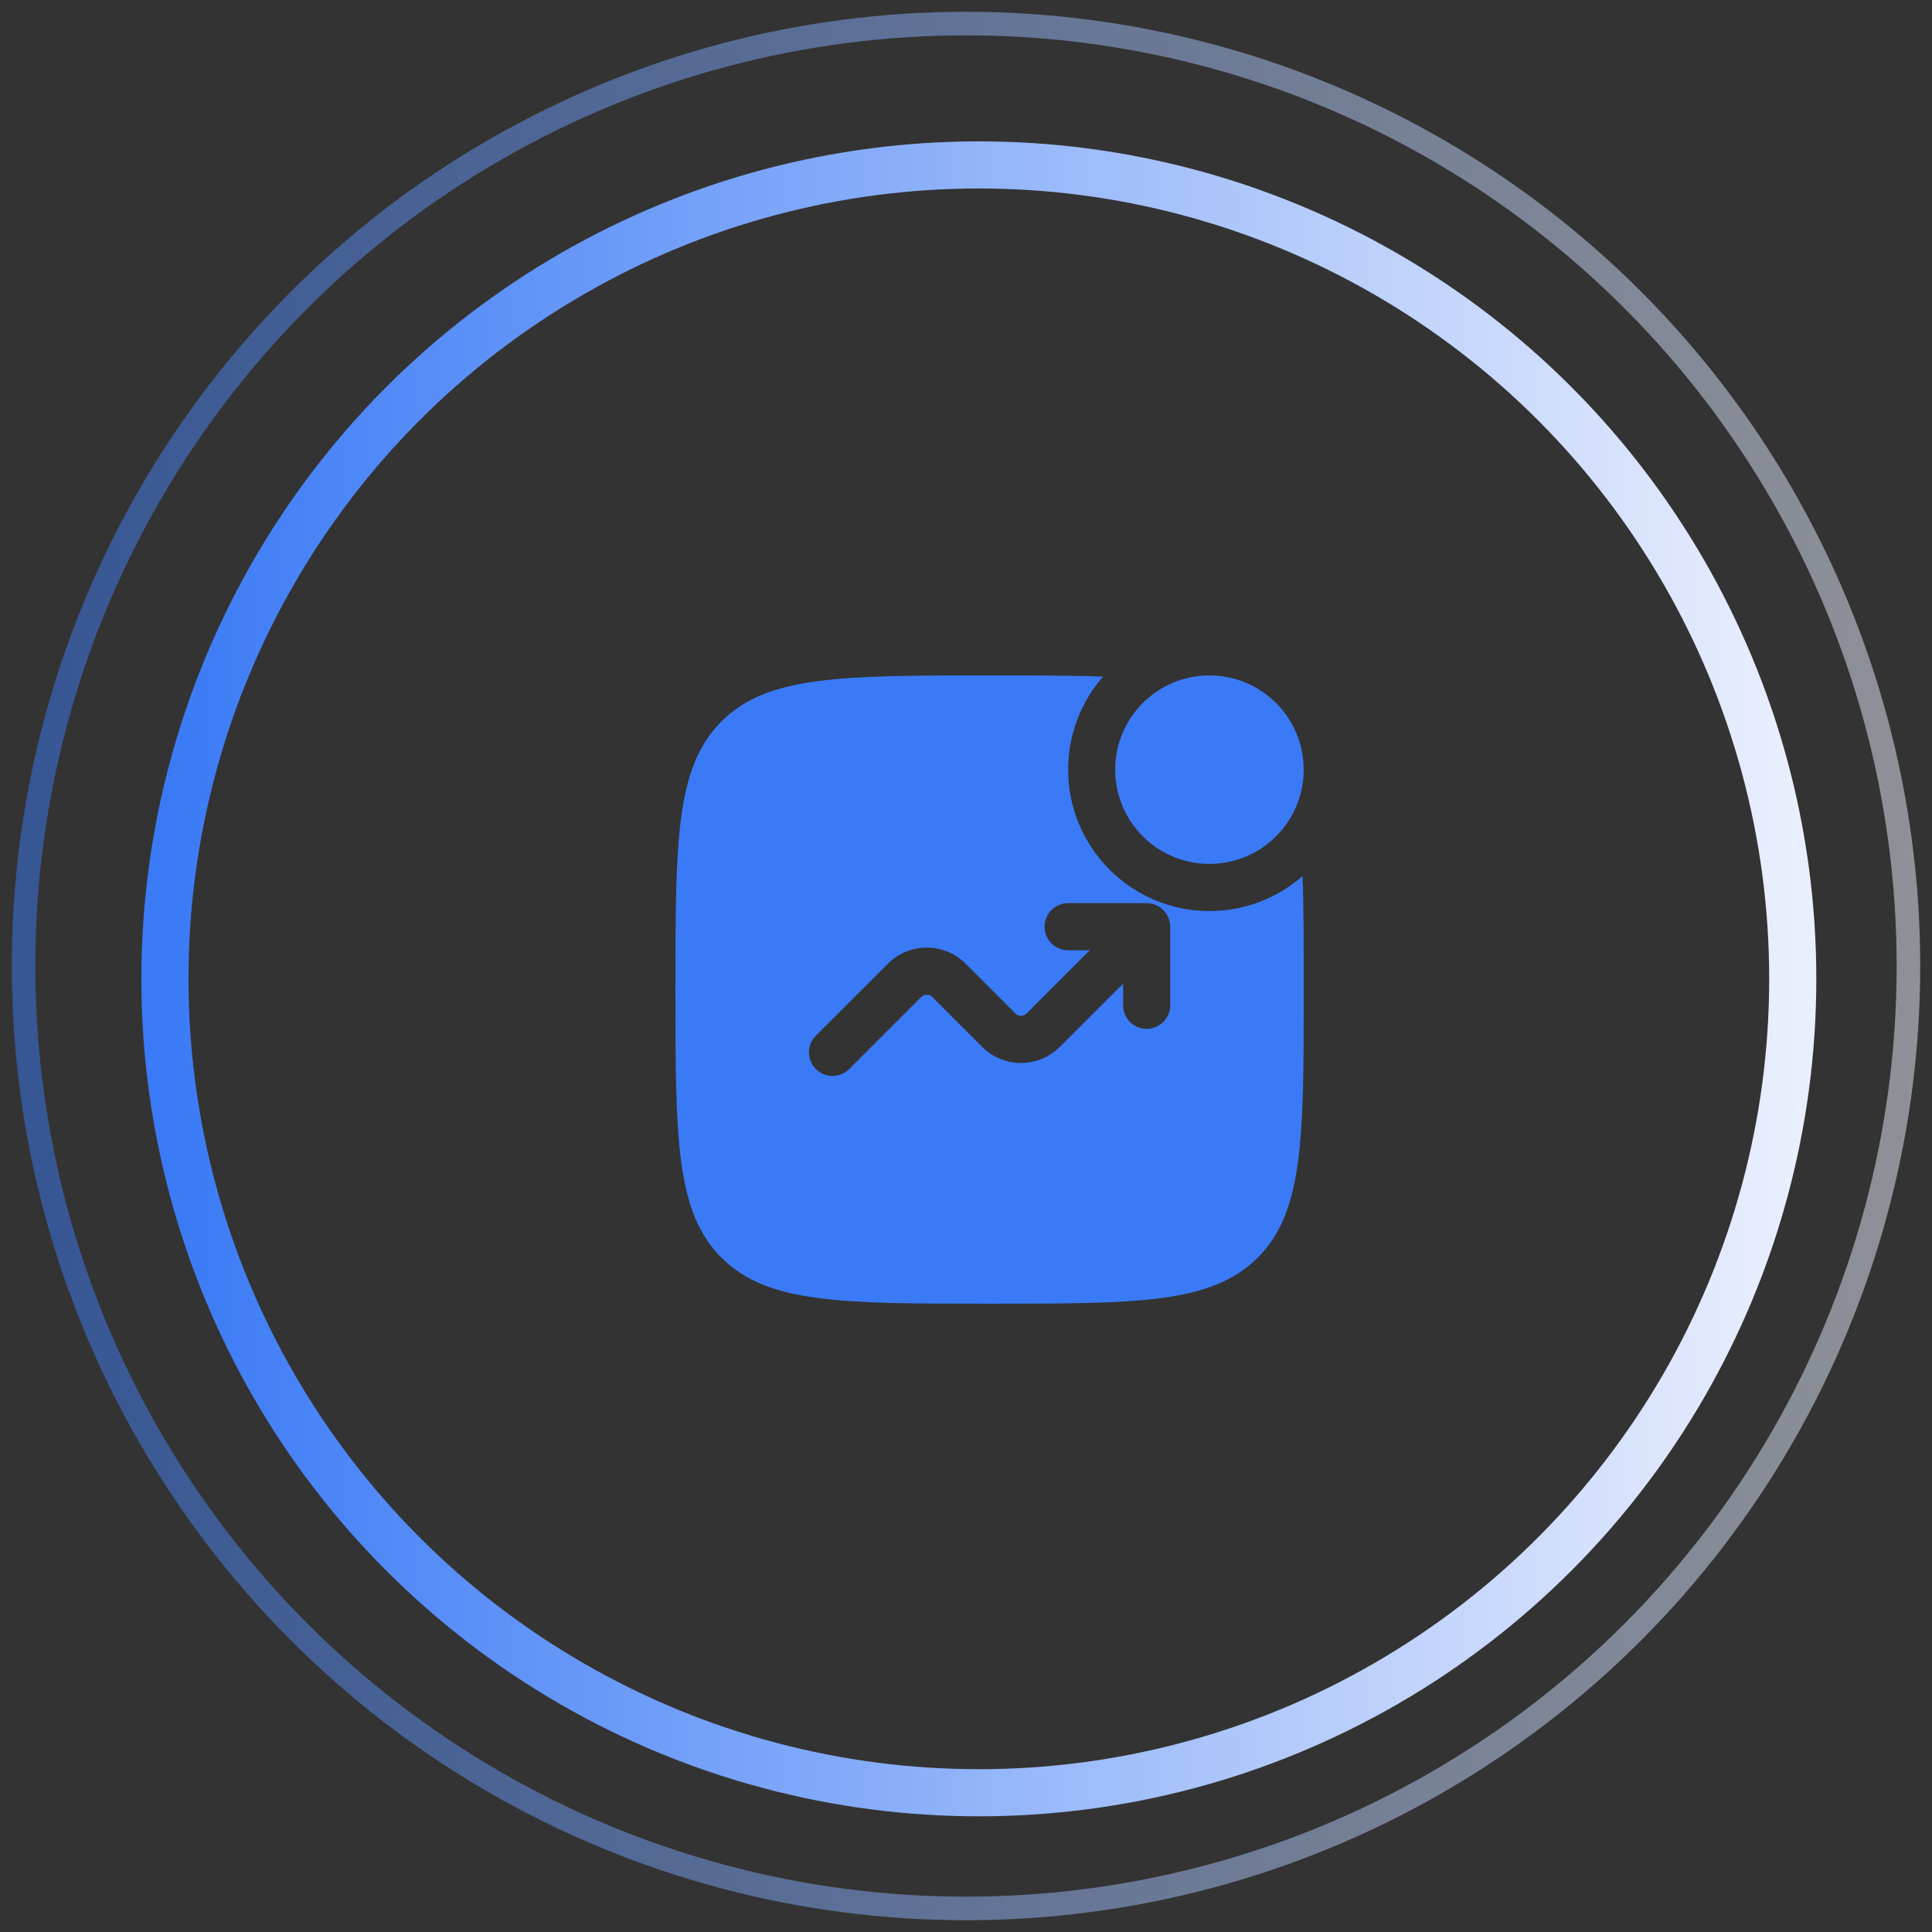
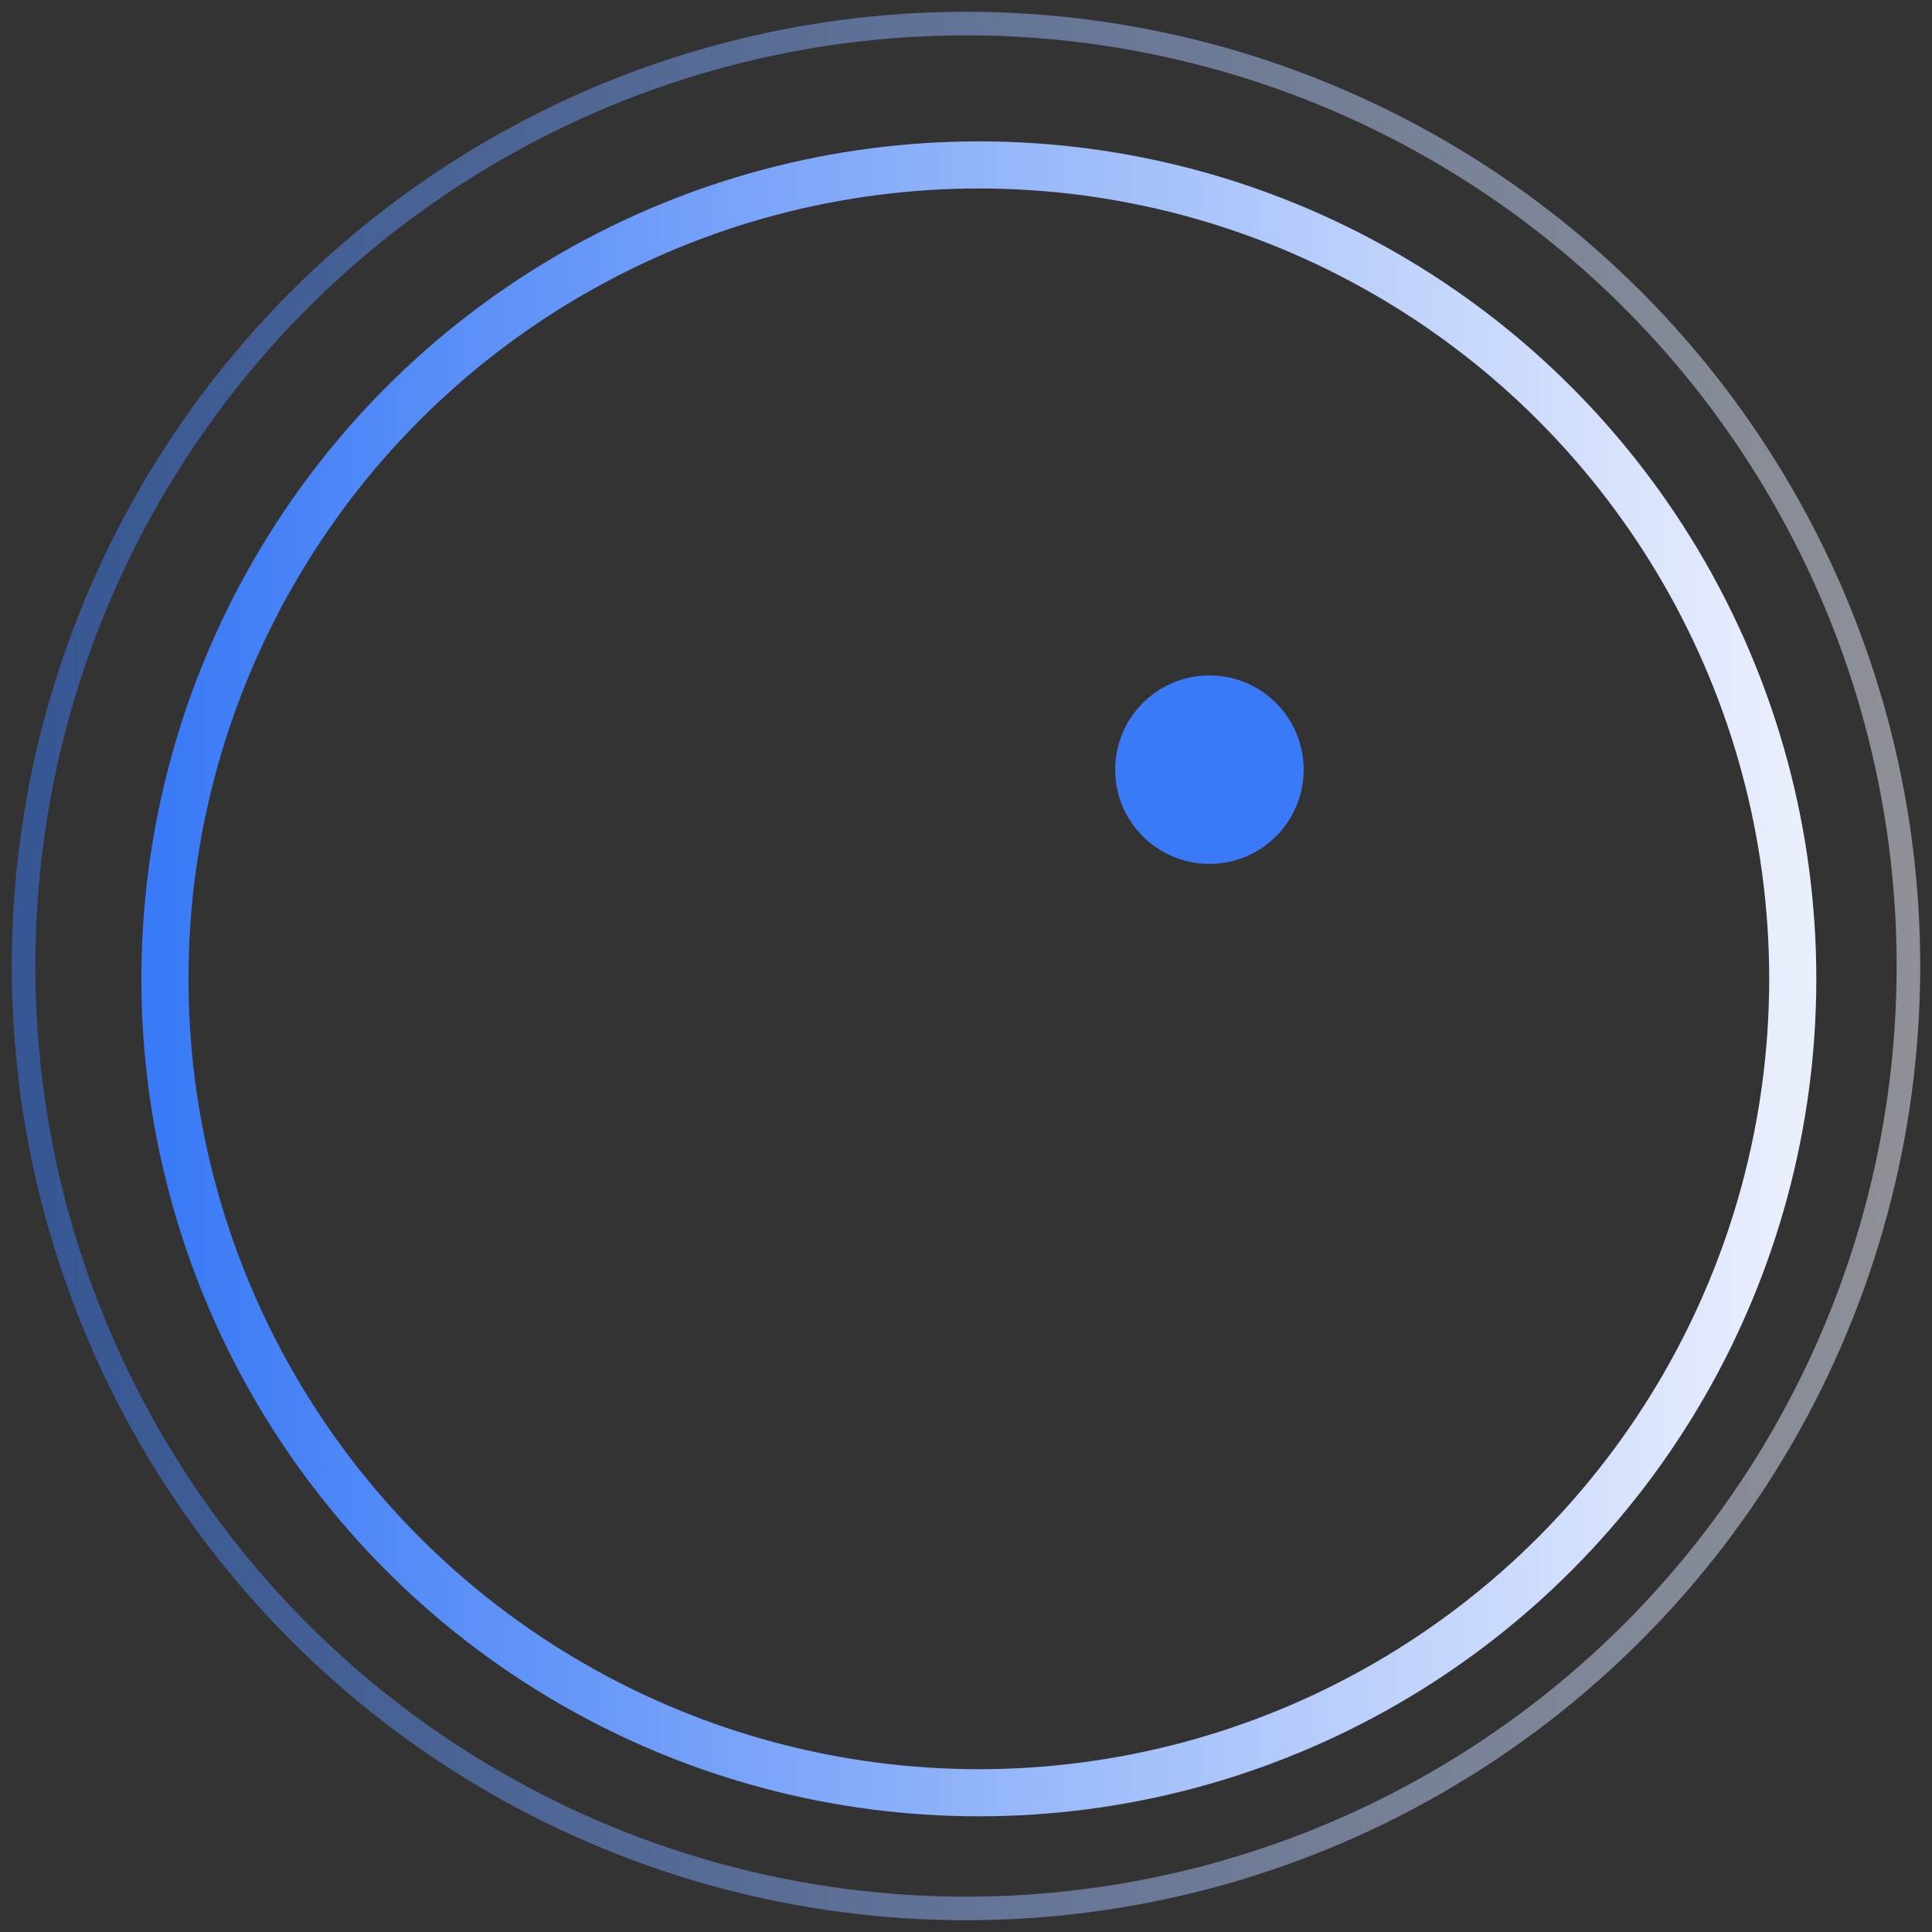
<svg xmlns="http://www.w3.org/2000/svg" width="82" height="82" viewBox="0 0 82 82" fill="none">
  <rect x="0" y="0" width="82" height="82" fill="#333333" stroke="none" />
  <circle cx="41" cy="41" r="40" stroke="url(#paint0_linear_644_7174)" stroke-opacity="0.5" />
  <circle cx="41.545" cy="41.545" r="34.545" stroke="url(#paint1_linear_644_7174)" stroke-width="2" />
  <path d="M55.332 32.667C55.332 34.876 53.541 36.667 51.332 36.667C49.123 36.667 47.332 34.876 47.332 32.667C47.332 30.457 49.123 28.667 51.332 28.667C53.541 28.667 55.332 30.457 55.332 32.667Z" fill="#3A7AF6" />
-   <path fill-rule="evenodd" clip-rule="evenodd" d="M42.001 28.667C43.866 28.667 45.455 28.667 46.817 28.718C45.894 29.773 45.335 31.154 45.335 32.667C45.335 35.98 48.021 38.667 51.335 38.667C52.847 38.667 54.228 38.107 55.284 37.184C55.335 38.547 55.335 40.135 55.335 42C55.335 48.285 55.335 51.428 53.382 53.381C51.429 55.333 48.287 55.333 42.001 55.333C35.716 55.333 32.573 55.333 30.621 53.381C28.668 51.428 28.668 48.285 28.668 42C28.668 35.715 28.668 32.572 30.621 30.619C32.573 28.667 35.716 28.667 42.001 28.667ZM45.335 40.333C44.782 40.333 44.335 39.886 44.335 39.333C44.335 38.781 44.782 38.333 45.335 38.333H48.668C49.22 38.333 49.668 38.781 49.668 39.333V42.667C49.668 43.219 49.22 43.667 48.668 43.667C48.116 43.667 47.668 43.219 47.668 42.667V41.748L44.985 44.431C44.073 45.342 42.596 45.342 41.685 44.431L39.57 42.316C39.44 42.186 39.229 42.186 39.099 42.316L36.042 45.374C35.651 45.764 35.018 45.764 34.627 45.374C34.237 44.983 34.237 44.35 34.627 43.959L37.685 40.902C38.596 39.991 40.073 39.991 40.985 40.902L43.099 43.017C43.229 43.147 43.44 43.147 43.57 43.017L46.254 40.333H45.335Z" fill="#3A7AF6" />
  <defs>
    <linearGradient id="paint0_linear_644_7174" x1="1" y1="41" x2="81" y2="41" gradientUnits="userSpaceOnUse">
      <stop stop-color="#3A7AF6" />
      <stop offset="1" stop-color="#EAEFFD" />
    </linearGradient>
    <linearGradient id="paint1_linear_644_7174" x1="7" y1="41.545" x2="76.091" y2="41.545" gradientUnits="userSpaceOnUse">
      <stop stop-color="#3A7AF6" />
      <stop offset="1" stop-color="#EAEFFD" />
    </linearGradient>
  </defs>
</svg>